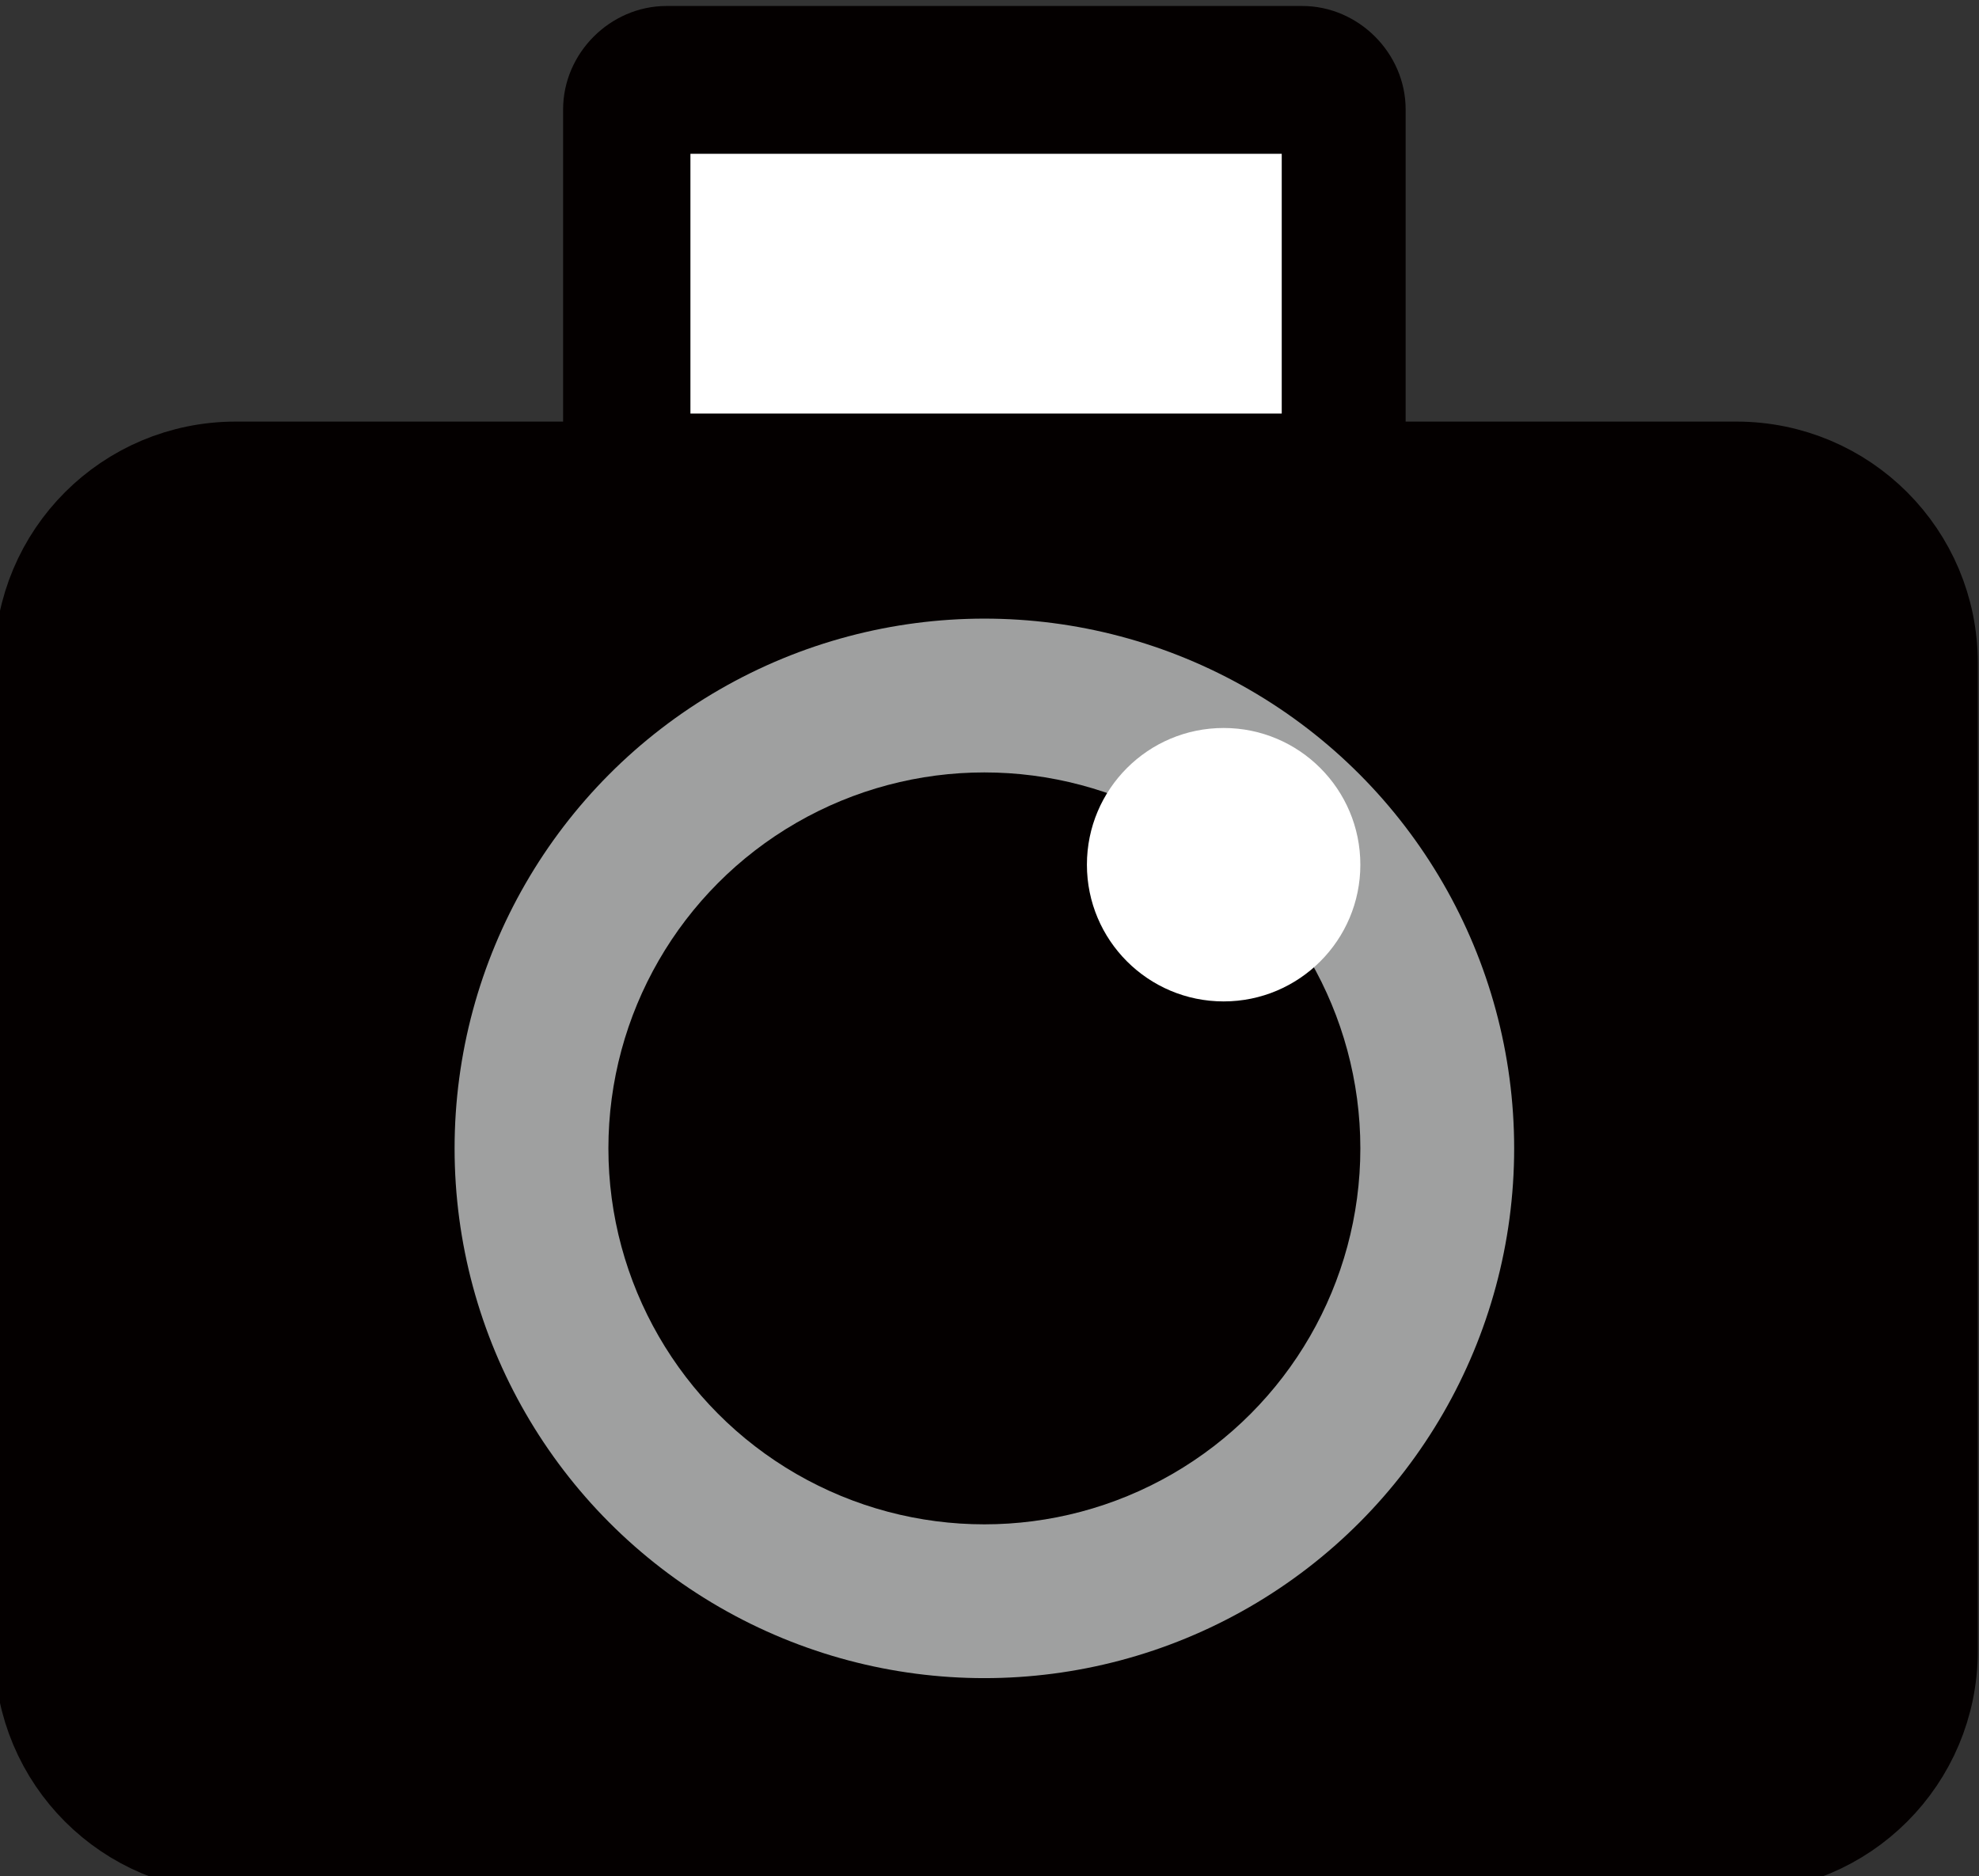
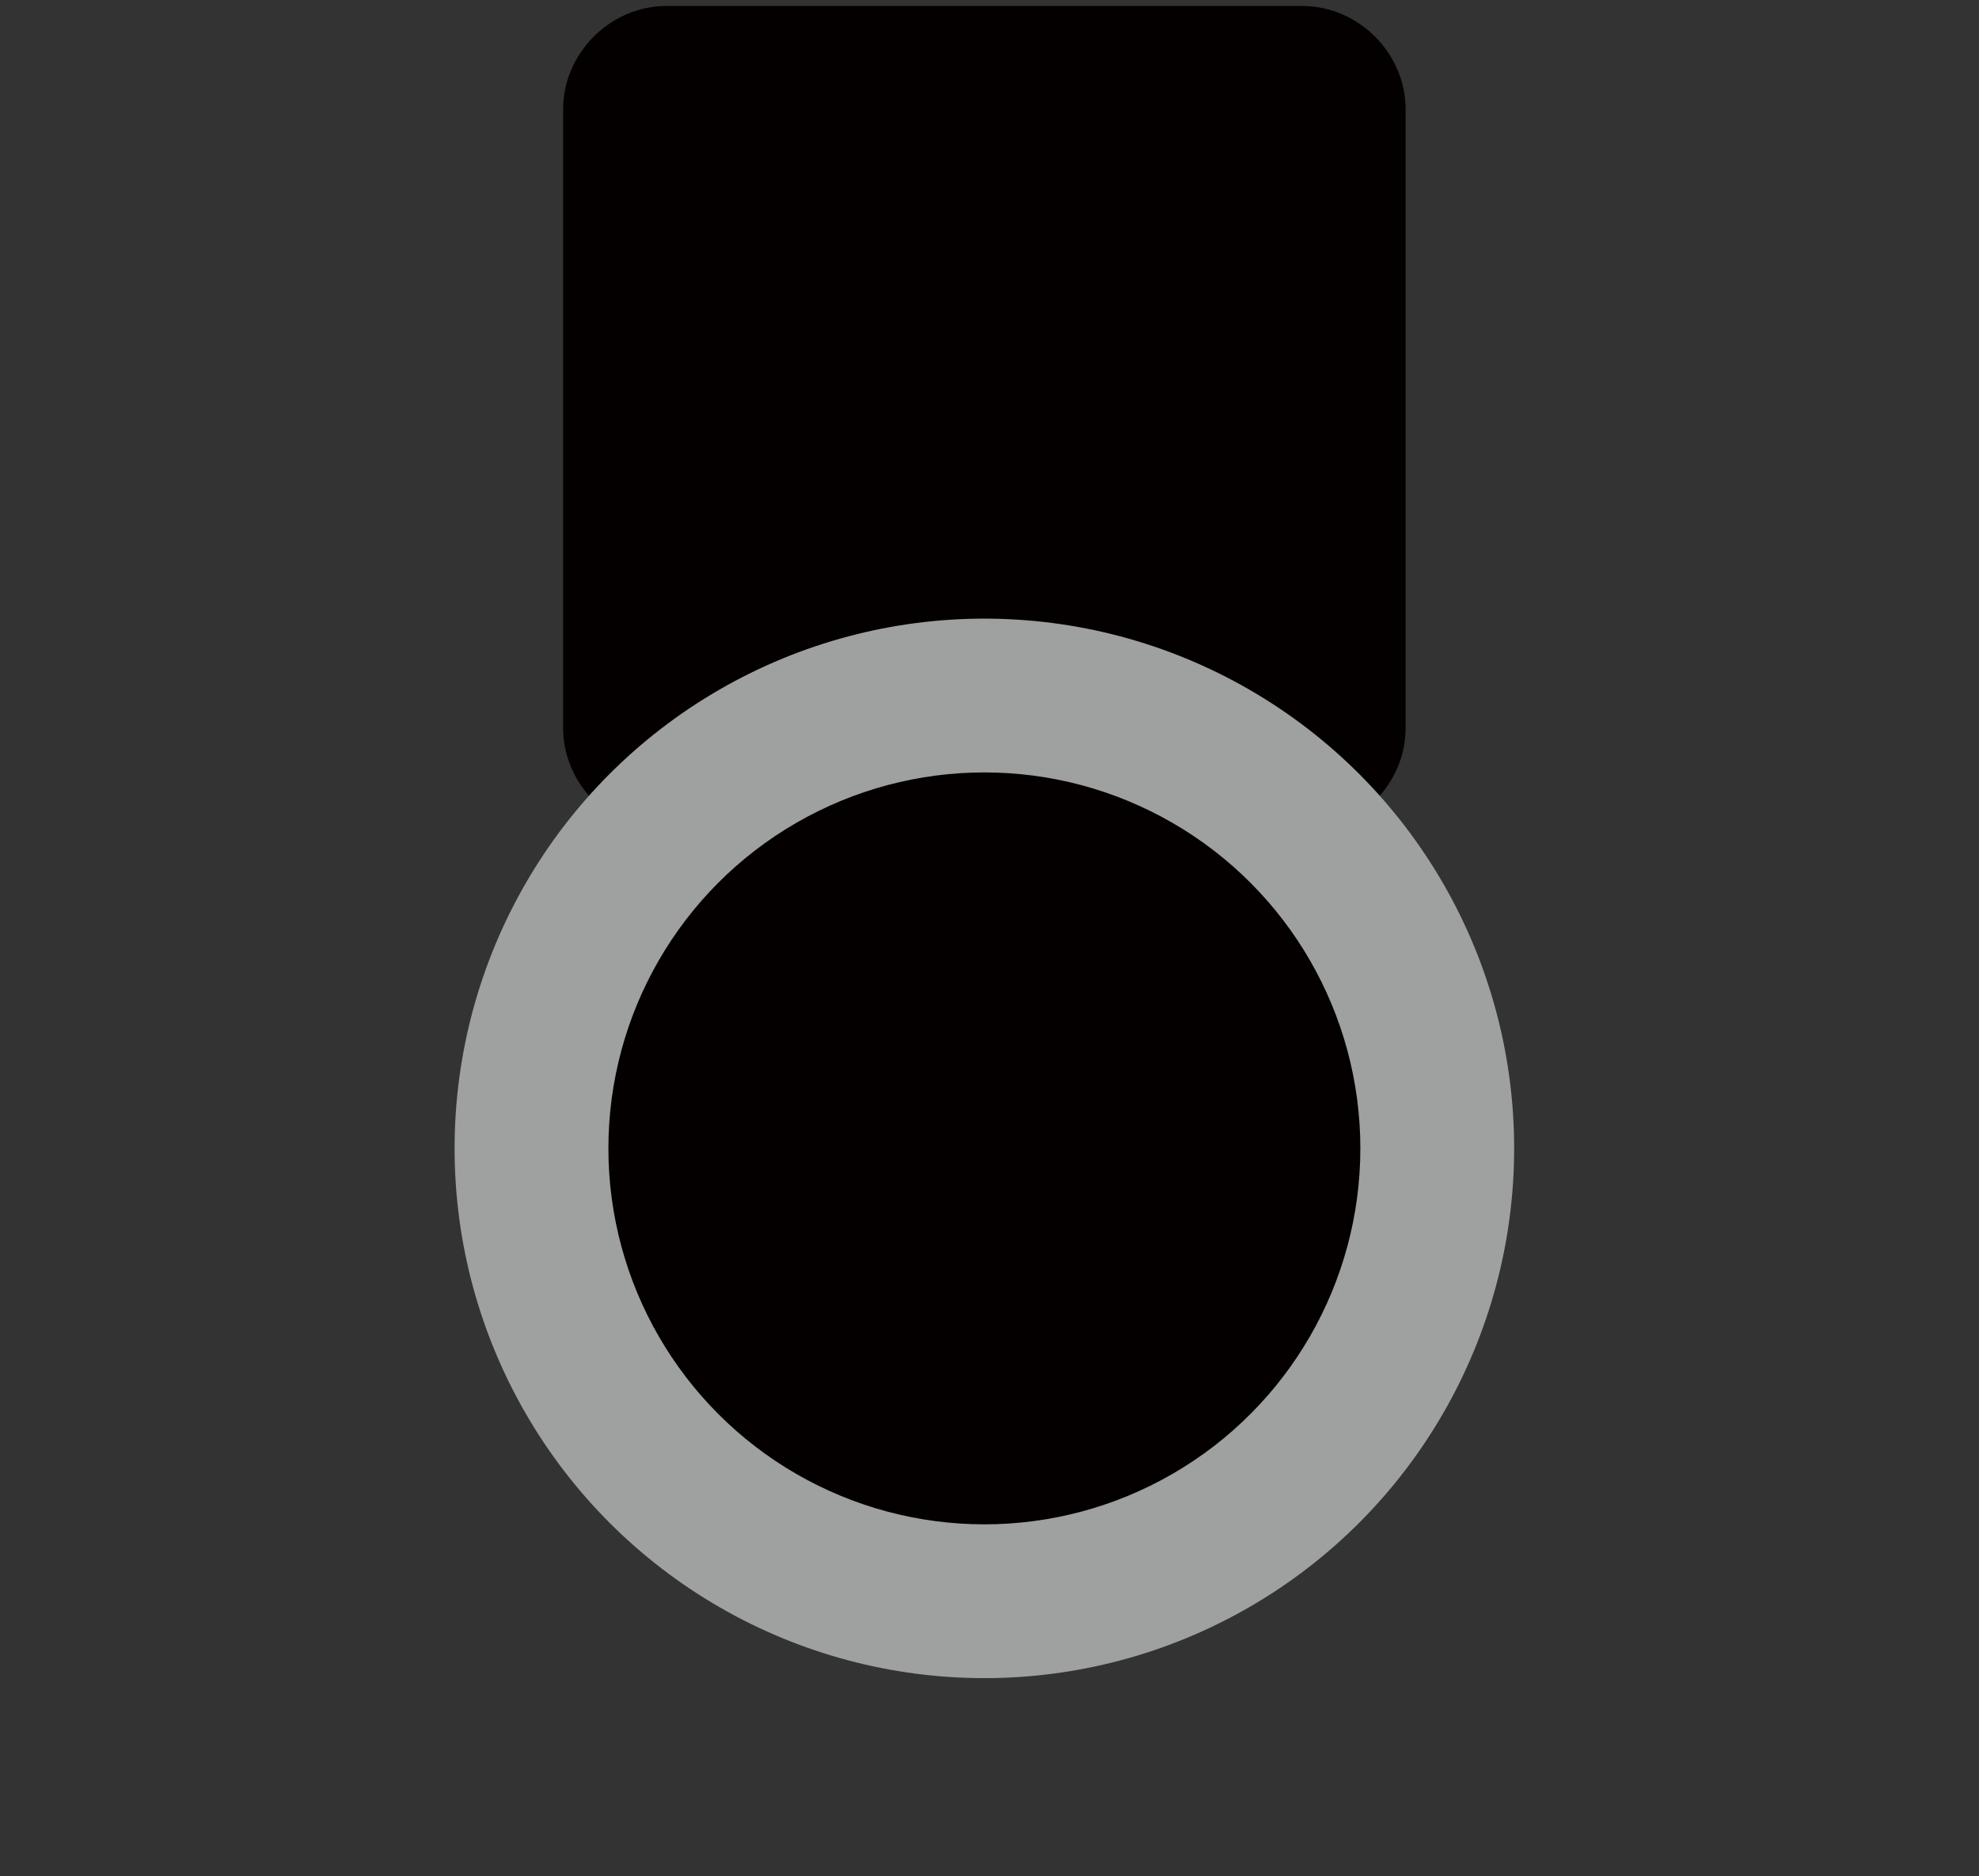
<svg xmlns="http://www.w3.org/2000/svg" version="1.1" id="_レイヤー_2" x="0px" y="0px" viewBox="0 0 57.9 54.9" style="enable-background:new 0 0 57.9 54.9;" xml:space="preserve">
  <rect x="0" y="0" width="57.9" height="54.9" fill="#333333" stroke="none" />
  <style type="text/css">
	.st0{fill:#040000;stroke:#040000;stroke-width:2.93;stroke-miterlimit:10;}
	.st1{fill:#040000;stroke:#040000;stroke-width:1.25;stroke-miterlimit:10;}
	.st2{fill:#9FA0A0;}
	.st3{fill:#040000;}
	.st4{fill:#FFFFFF;}
</style>
-   <path class="st0" d="M6.9,13.8h43.9c3.1,0,5.6,2.5,5.6,5.6v28.9c0,3.1-2.5,5.6-5.6,5.6H6.9c-3.1,0-5.6-2.5-5.6-5.6V19.4  C1.3,16.3,3.8,13.8,6.9,13.8z" />
  <path class="st1" d="M19.5,0.8h18.6c1.3,0,2.4,1.1,2.4,2.4v18.1c0,1.3-1.1,2.4-2.4,2.4H19.5c-1.3,0-2.4-1.1-2.4-2.4V3.2  C17.1,1.9,18.2,0.8,19.5,0.8z" />
  <circle class="st2" cx="28.8" cy="33.6" r="15.5" />
  <circle class="st3" cx="28.8" cy="33.6" r="11" />
-   <circle class="st4" cx="35.8" cy="25.3" r="4" />
-   <rect x="20.2" y="4.5" class="st4" width="17.3" height="7.6" />
</svg>